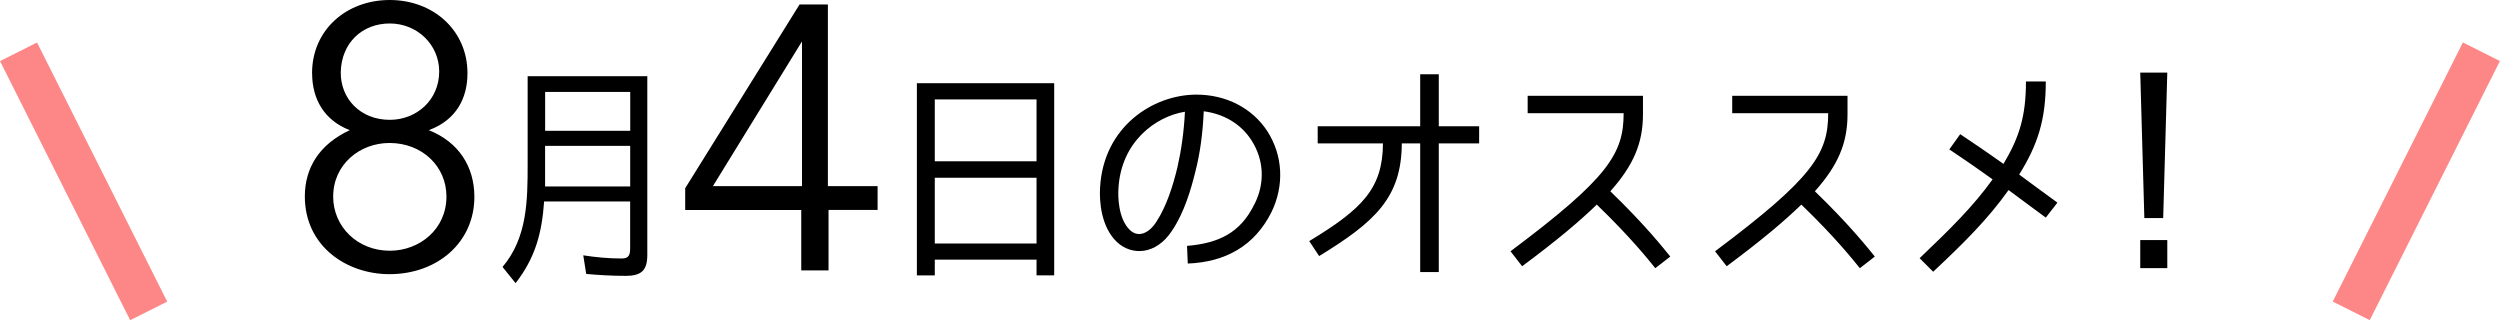
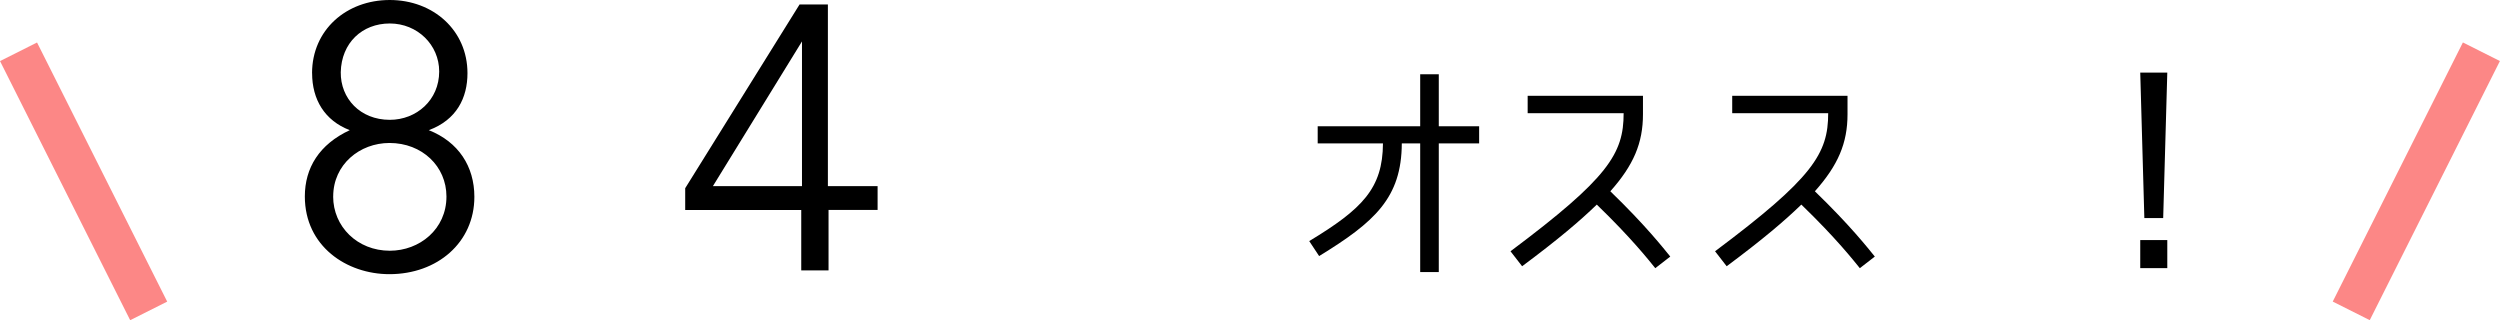
<svg xmlns="http://www.w3.org/2000/svg" id="_レイヤー_2" data-name="レイヤー 2" viewBox="0 0 609.02 78.01">
  <defs>
    <style>
      .cls-1 {
        fill: #fc8786;
      }

      .cls-1, .cls-2 {
        stroke-width: 0px;
      }

      .cls-2 {
        fill: #000;
      }
    </style>
  </defs>
  <g id="_レイヤー_2-2" data-name="レイヤー 2">
    <g>
      <g>
        <path class="cls-2" d="M76.02,17.83c0-10.52,8.33-17.83,18.93-17.83s18.93,7.4,18.93,17.83c0,5.97-2.61,11.36-9.42,13.88,7.23,2.86,11.1,8.83,11.1,16.24,0,11.1-9,18.84-20.69,18.84-10.43,0-20.61-6.81-20.61-18.93,0-6.98,3.53-12.7,10.94-16.15-6.14-2.36-9.17-7.49-9.17-13.88ZM81.16,47.87c0,7.32,5.89,13.21,13.8,13.21,7.23,0,13.8-5.22,13.8-13.21,0-7.32-5.89-13.04-13.88-13.04-7.23,0-13.71,5.22-13.71,13.04ZM83.01,17.58c-.08,6.39,4.71,11.61,11.95,11.61,6.48,0,12.03-4.79,12.03-11.78,0-6.48-5.3-11.69-12.03-11.69s-11.78,4.71-11.95,11.86Z" />
-         <path class="cls-2" d="M152.34,67.2c-3.3,0-6.42-.18-9.54-.47l-.71-4.53c3.06.47,6.12.77,9.36.77,1.71,0,2.06-.82,2.06-2.53v-11.36h-20.96c-.53,7.54-2.06,13.6-6.95,19.9l-3.18-3.95c6.01-7.07,6.12-16.13,6.12-24.97v-21.49h29.15v43.52c0,3.83-1.47,5.12-5.36,5.12ZM132.8,22.39v9.48h20.73v-9.48h-20.73ZM153.52,45.42v-9.89h-20.73v9.89h20.73Z" />
        <path class="cls-2" d="M201.84,51.15v14.72h-6.65v-14.72h-28.27v-5.3L194.78,1.09h6.9v44.25h12.11v5.8h-11.95ZM195.37,45.34V10.09l-21.7,35.25h21.7Z" />
-         <path class="cls-2" d="M227.72,63.26v3.83h-4.36V20.27h33.45v46.81h-4.3v-3.83h-24.79ZM227.72,24.22v15.07h24.79v-15.07h-24.79ZM227.72,43.3v16.02h24.79v-16.02h-24.79Z" />
-         <path class="cls-2" d="M305.61,49.72c2.59-5.12,2.3-10.78-.71-15.49-2.53-4-6.71-6.48-11.66-7.12-.24,5.36-.88,10.25-2.06,14.78-1,4-2.59,9.77-5.71,14.37-3.89,5.89-9.77,6.06-13.37,2.71-3.89-3.71-4.3-9.89-4.12-13.19.77-14.84,12.84-22.73,23.49-22.73,7.24,0,13.6,3.3,17.25,8.89,3.83,5.95,4.18,13.25,1,19.78-4.12,8.18-11.19,12.13-20.37,12.48l-.18-4.3c7.65-.65,13.01-3.12,16.43-10.19ZM288.65,27.22c-7.01,1.12-15.6,7.24-16.19,18.78-.12,1.59-.12,7.24,2.77,10.01,2.12,2.06,4.77.71,6.48-2,2.59-3.95,4.12-9.13,5.12-13.25.94-4.12,1.59-8.66,1.83-13.54Z" />
        <path class="cls-2" d="M341.49,34.94c-.06,13.25-6.59,19.14-20.14,27.44l-2.41-3.65c12.95-7.83,17.9-12.84,17.96-23.79h-15.9v-4.18h24.97v-12.66h4.53v12.66h9.83v4.18h-9.83v31.33h-4.53v-31.33h-4.48Z" />
        <path class="cls-2" d="M395.53,27.58h-23.38v-4.24h28.09v4.48c0,7.07-2.3,12.42-7.95,18.78,8.71,8.42,13.01,13.96,14.6,15.9l-3.65,2.83c-1.53-1.88-5.77-7.3-14.25-15.49-4.12,4-9.48,8.54-18.19,15.02l-2.83-3.65c23.85-17.84,27.56-23.79,27.56-33.62Z" />
        <path class="cls-2" d="M445.36,27.58h-23.38v-4.24h28.09v4.48c0,7.07-2.3,12.42-7.95,18.78,8.71,8.42,13.01,13.96,14.6,15.9l-3.65,2.83c-1.53-1.88-5.77-7.3-14.25-15.49-4.12,4-9.48,8.54-18.19,15.02l-2.83-3.65c23.85-17.84,27.56-23.79,27.56-33.62Z" />
-         <path class="cls-2" d="M491.9,42.53c2.83,2.12,5.36,3.95,9.3,6.83l-2.83,3.65c-3.95-2.94-6.42-4.71-9.07-6.71-5.06,7.12-10.95,12.95-18.37,19.9l-3.3-3.3c7.6-7.24,13.13-12.72,17.78-19.2-4.83-3.47-8.6-6.01-10.54-7.3l2.65-3.71c2.65,1.77,6.24,4.18,10.54,7.24,3.89-6.48,5.48-11.72,5.48-20.08h4.83c0,9.3-1.94,15.37-6.48,22.67Z" />
        <path class="cls-2" d="M521.38,17.68h6.59l-1,35.45h-4.59l-1-35.45ZM521.38,58.49h6.59v6.83h-6.59v-6.83Z" />
      </g>
      <rect class="cls-1" x="15.32" y="8.86" width="10.09" height="70.64" transform="translate(-17.66 13.84) rotate(-26.67)" />
      <rect class="cls-1" x="553.34" y="39.13" width="70.64" height="10.09" transform="translate(284.94 550.37) rotate(-63.33)" />
    </g>
  </g>
</svg>